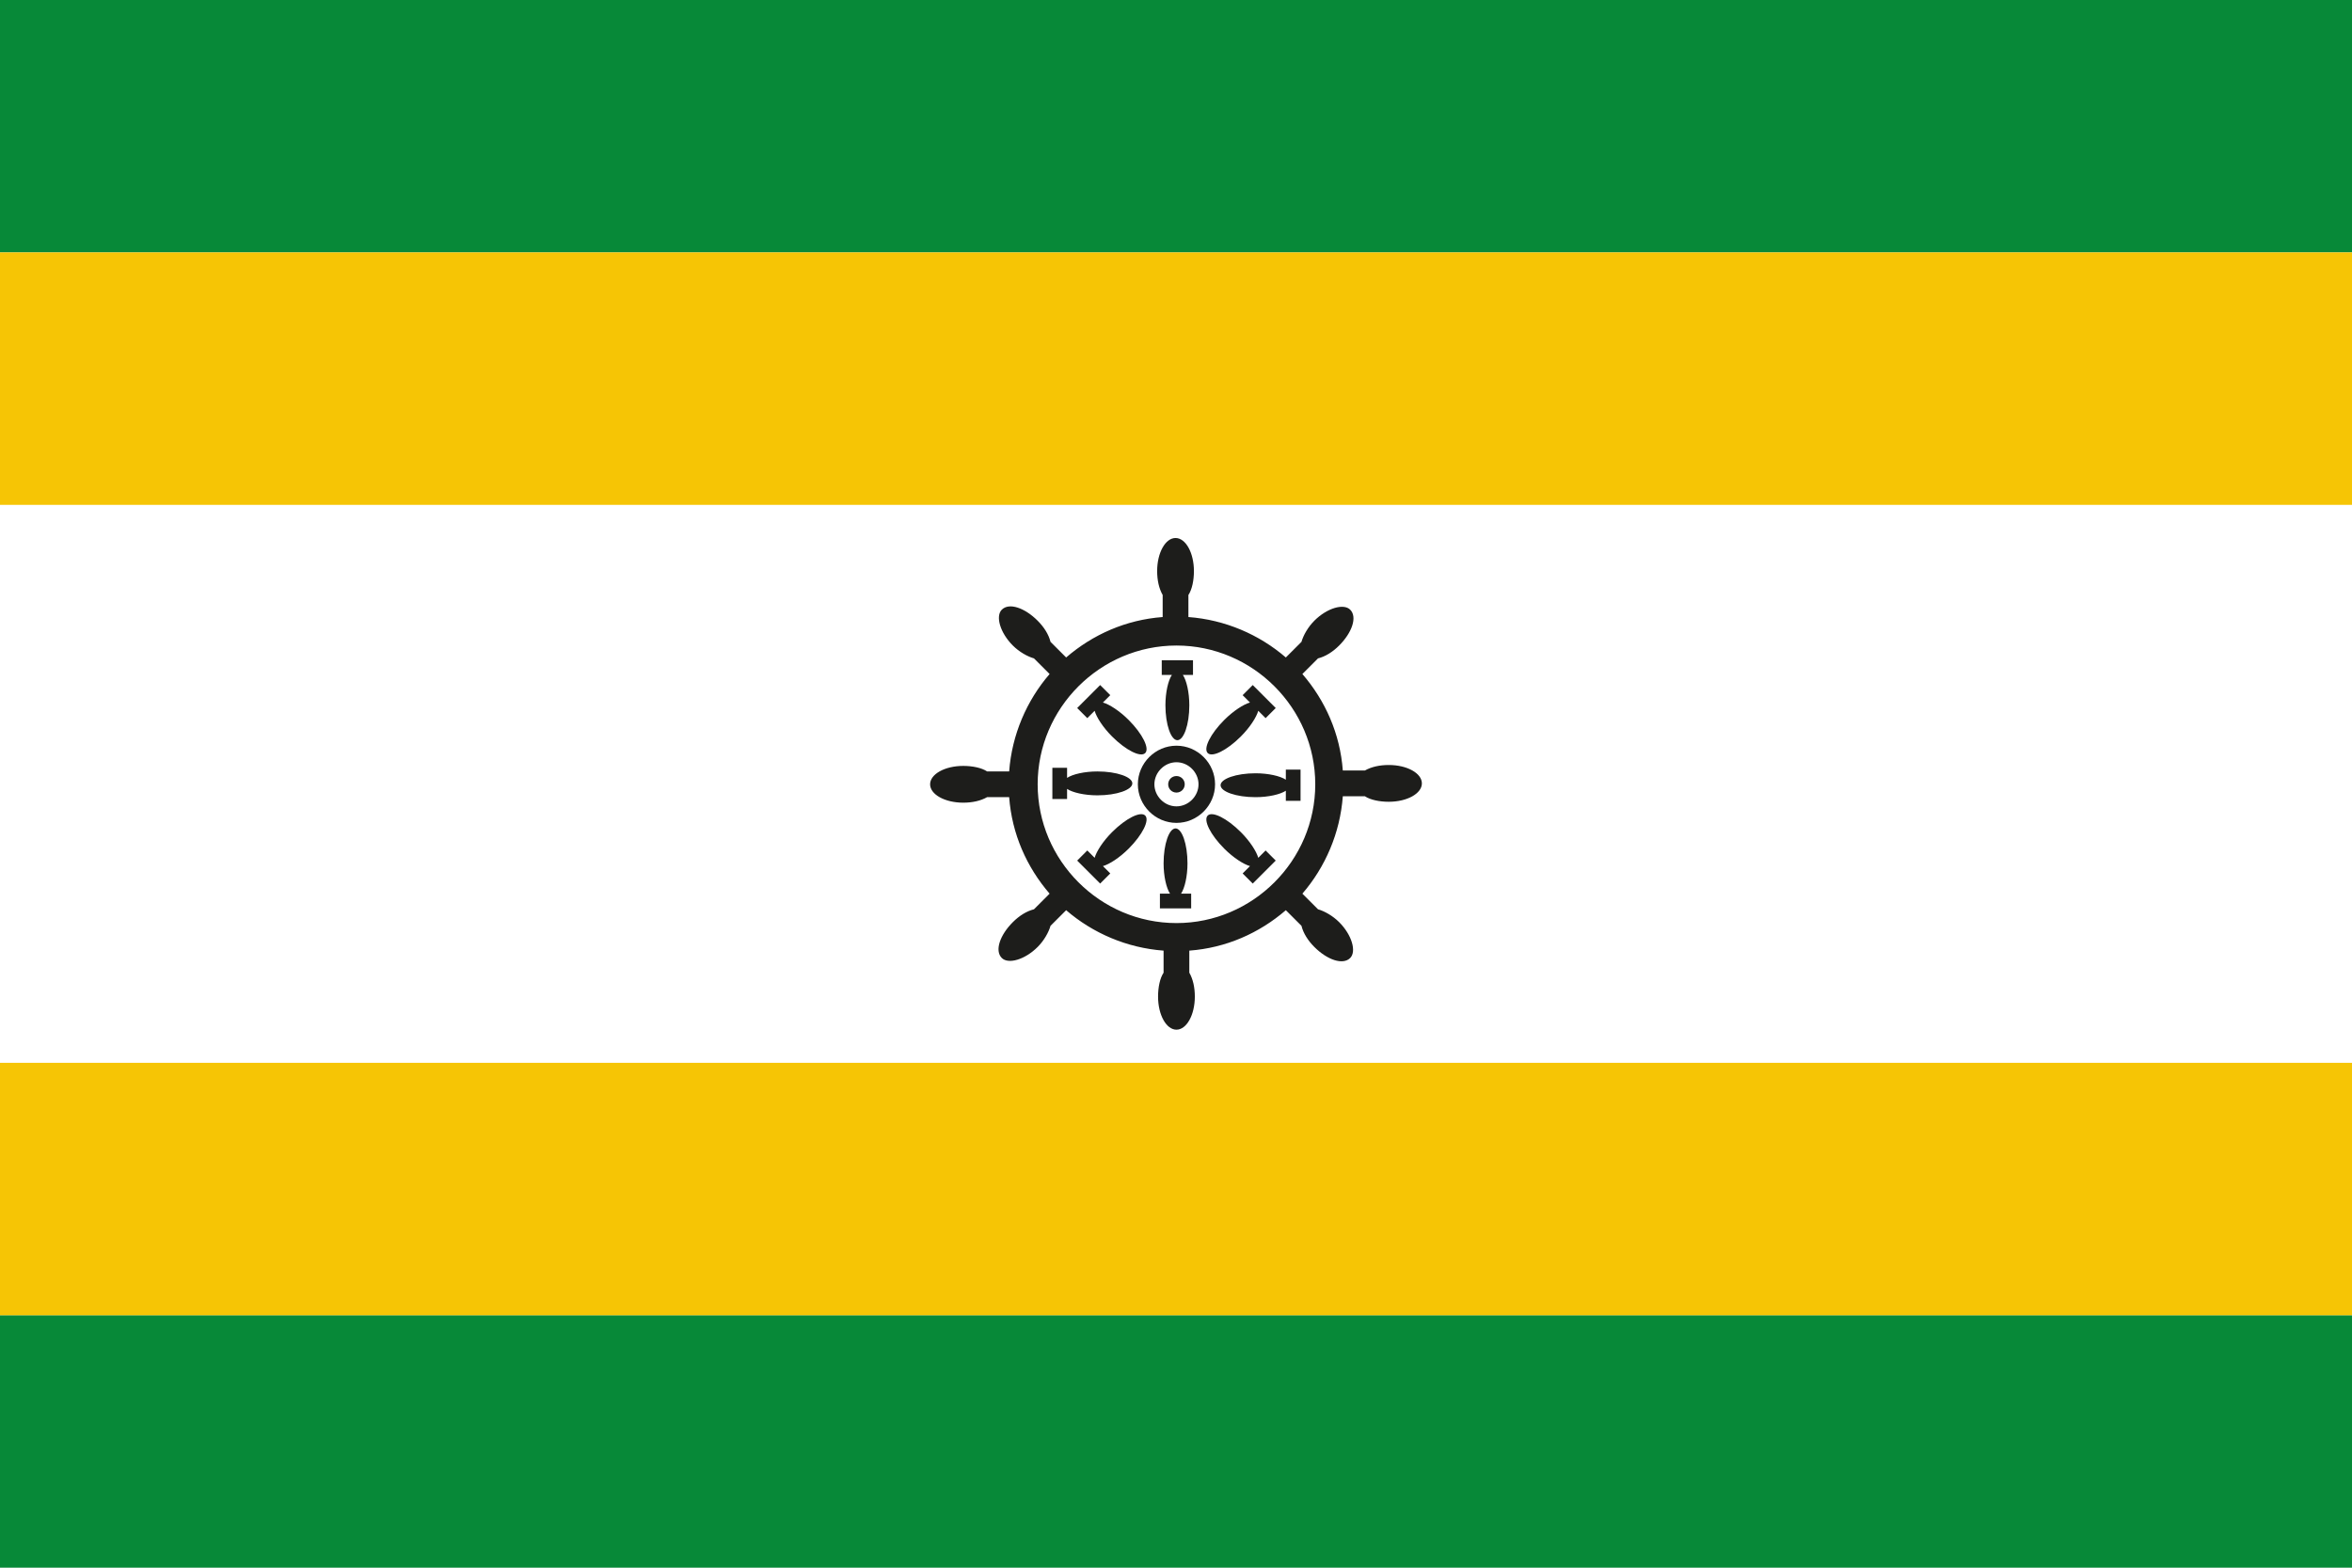
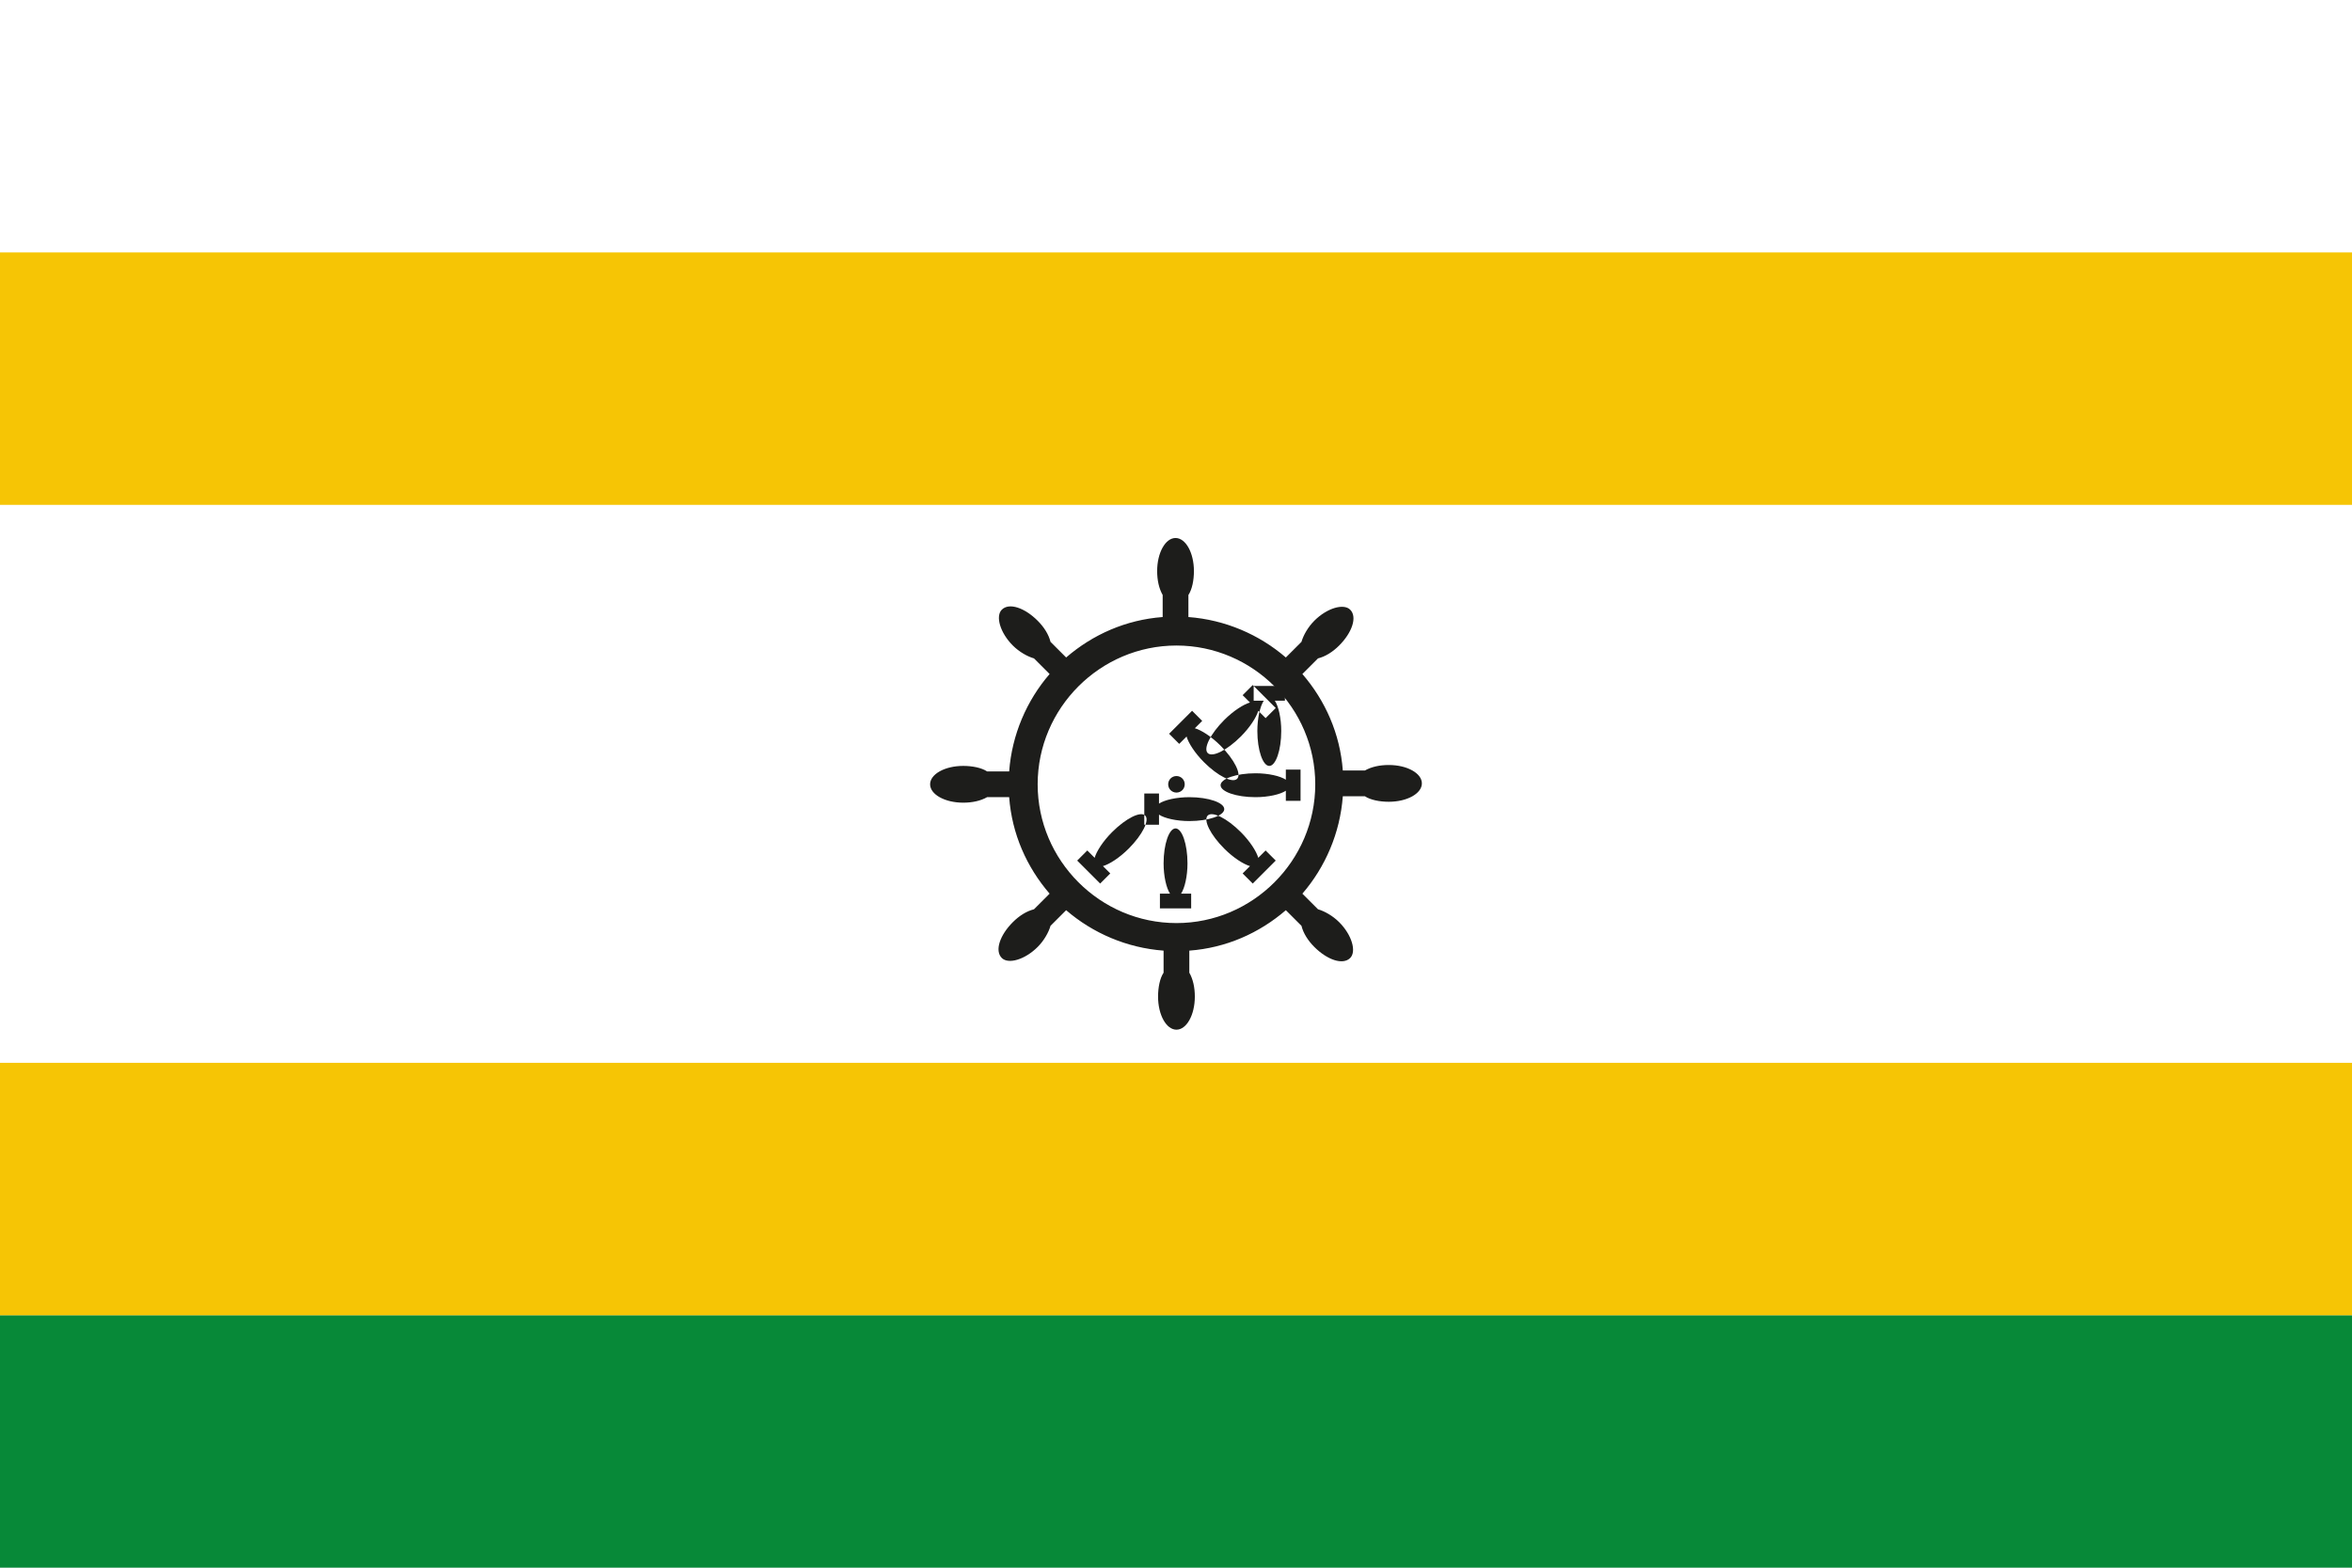
<svg xmlns="http://www.w3.org/2000/svg" id="Layer_1" width="2400" height="1600" viewBox="0 0 2400 1600">
  <defs>
    <style>.cls-1{fill:#fff;}.cls-2{fill:#f6c505;}.cls-3{fill:#078938;}.cls-4{fill:#1d1d1b;fill-rule:evenodd;}</style>
  </defs>
-   <rect class="cls-1" width="2400" height="1600" />
  <rect class="cls-3" x="0" y="1342.36" width="2400" height="257.64" />
  <rect class="cls-2" y="1084.73" width="2400" height="257.64" />
-   <rect class="cls-3" x="0" width="2400" height="257.64" transform="translate(2400 257.64) rotate(180)" />
  <rect class="cls-2" x="0" y="257.64" width="2400" height="257.64" transform="translate(2400 772.91) rotate(180)" />
  <path class="cls-4" d="m1200.47,792.03c4.69,0,8.44,3.75,8.44,8.44s-3.75,8.44-8.44,8.44-8.44-3.75-8.44-8.44,3.75-8.44,8.44-8.44Z" />
-   <path class="cls-4" d="m1200.47,761.07c21.57,0,39.39,17.82,39.39,39.39s-17.82,39.39-39.39,39.39-39.39-17.82-39.39-39.39,17.82-39.39,39.39-39.39Zm0,16.88c12.19,0,22.51,10.32,22.51,22.51s-10.32,22.51-22.51,22.51-22.51-10.32-22.51-22.51,10.32-22.51,22.51-22.51Z" />
  <path class="cls-4" d="m1212.66,629.76c37.52,2.81,72.22,17.82,99.42,41.27l15.95-15.95c1.88-6.57,6.57-15.01,13.13-21.57,13.13-13.13,30.01-17.82,36.58-11.26,7.5,7.5,1.88,23.45-11.26,36.58-6.57,6.57-14.07,11.26-21.57,13.13l-15.95,15.95c23.45,27.2,38.46,60.97,41.27,98.49h22.51c6.57-3.75,15.01-5.63,24.39-5.63,18.76,0,33.77,8.44,33.77,18.76s-15.01,18.76-33.77,18.76c-9.38,0-18.76-1.88-24.39-5.63h-22.51c-2.81,37.52-17.82,72.22-41.27,99.42l15.95,15.95c6.57,1.88,15.01,6.57,21.57,13.13,13.13,13.13,17.82,30.01,11.26,36.58-7.5,7.5-23.45,1.88-36.58-11.26-6.57-6.57-11.26-14.07-13.13-21.57l-15.95-15.95c-27.2,23.45-60.97,38.46-98.49,41.27v22.51c3.75,6.57,5.63,15.01,5.63,24.39,0,18.76-8.44,33.77-18.76,33.77s-18.76-15.01-18.76-33.77c0-9.38,1.88-18.76,5.63-24.39v-22.51c-37.52-2.81-72.22-17.82-99.42-41.27l-15.95,15.95c-1.88,6.57-6.57,15.01-13.13,21.57-13.13,13.13-30.01,17.82-36.58,11.26-7.5-7.5-1.88-23.45,11.26-36.58,6.57-6.57,14.07-11.26,21.57-13.13l15.95-15.95c-23.45-27.2-38.46-60.97-41.27-98.49h-22.51c-6.57,3.75-15.01,5.63-24.39,5.63-18.76,0-33.77-8.44-33.77-18.76s15.01-18.76,33.77-18.76c9.38,0,18.76,1.88,24.39,5.63h22.51c2.81-37.52,17.82-72.22,41.27-99.42l-15.95-15.95c-6.57-1.88-15.01-6.57-21.57-13.13-13.13-13.13-17.82-30.01-11.26-36.58,7.5-7.5,23.45-1.88,36.58,11.26,6.57,6.57,11.26,14.07,13.13,21.57l15.95,15.95c27.2-23.45,60.97-38.46,98.49-41.27v-22.51c-3.75-6.57-5.63-15.01-5.63-24.39,0-18.76,8.44-33.77,18.76-33.77s18.76,15.01,18.76,33.77c0,9.38-1.88,18.76-5.63,24.39v22.51Zm-12.19,29.08c77.85,0,141.63,63.78,141.63,141.63s-63.78,141.63-141.63,141.63-141.63-63.78-141.63-141.63,63.78-141.63,141.63-141.63Z" />
-   <path class="cls-4" d="m1215.48,927.09h-31.89v-15.01h10.32c-3.75-5.63-6.57-17.82-6.57-30.95,0-19.7,5.63-35.64,12.19-35.64s12.19,15.95,12.19,35.64c0,13.13-2.81,25.32-6.57,30.95h10.32v15.01Zm-93.8-26.26l-22.51-22.51,10.32-10.32,7.5,7.5c1.88-6.57,8.44-16.88,17.82-26.26,14.07-14.07,29.08-21.57,33.77-16.88,4.69,4.69-2.81,19.7-16.88,33.77-9.38,9.38-19.7,15.95-26.26,17.82l7.5,7.5-10.32,10.32-.94-.94Zm179.15-21.57l-22.51,22.51-10.32-10.32,7.5-7.5c-6.57-1.88-16.88-8.44-26.26-17.82-14.07-14.07-21.57-29.08-16.88-33.77,4.69-4.69,19.7,2.81,33.77,16.88,9.38,9.38,15.95,19.7,17.82,26.26l7.5-7.5,10.32,10.32-.94.94Zm26.26-93.8v31.89h-15.01v-10.32c-5.63,3.75-17.82,6.57-30.95,6.57-19.7,0-35.64-5.63-35.64-12.19s15.95-12.19,35.64-12.19c13.13,0,25.32,2.81,30.95,6.57v-10.32h15.01Zm-47.84-85.35l22.51,22.51-10.32,10.32-7.5-7.5c-1.88,6.57-8.44,16.88-17.82,26.26-14.07,14.07-29.08,21.57-33.77,16.88s2.81-19.7,16.88-33.77c9.38-9.38,19.7-15.95,26.26-17.82l-7.5-7.5,10.32-10.32.94.94Zm-93.8-26.26h31.89v15.01h-10.32c3.75,5.63,6.57,17.82,6.57,30.95,0,19.7-5.63,35.64-12.19,35.64s-12.19-15.95-12.19-35.64c0-13.13,2.81-25.32,6.57-30.95h-10.32v-15.01Zm-85.35,47.84l22.51-22.51,10.32,10.32-7.5,7.5c6.57,1.88,16.88,8.44,26.26,17.82,14.07,14.07,21.57,29.08,16.88,33.77s-19.7-2.81-33.77-16.88c-9.38-9.38-15.95-19.7-17.82-26.26l-7.5,7.5-10.32-10.32.94-.94Zm-26.26,93.8v-31.89h15.01v10.32c5.63-3.75,17.82-6.57,30.95-6.57,19.7,0,35.64,5.63,35.64,12.19s-15.95,12.19-35.64,12.19c-13.13,0-25.32-2.81-30.95-6.57v10.32h-15.01Z" />
+   <path class="cls-4" d="m1215.48,927.09h-31.89v-15.01h10.32c-3.75-5.63-6.57-17.82-6.57-30.95,0-19.7,5.63-35.64,12.19-35.64s12.19,15.95,12.19,35.64c0,13.13-2.81,25.32-6.57,30.95h10.32v15.01Zm-93.8-26.26l-22.51-22.51,10.32-10.32,7.5,7.5c1.88-6.57,8.44-16.88,17.82-26.26,14.07-14.07,29.08-21.57,33.77-16.88,4.69,4.69-2.81,19.7-16.88,33.77-9.38,9.38-19.7,15.95-26.26,17.82l7.5,7.5-10.32,10.32-.94-.94Zm179.15-21.57l-22.51,22.51-10.32-10.32,7.5-7.5c-6.57-1.88-16.88-8.44-26.26-17.82-14.07-14.07-21.57-29.08-16.88-33.77,4.69-4.69,19.7,2.81,33.77,16.88,9.38,9.38,15.95,19.7,17.82,26.26l7.5-7.5,10.32,10.32-.94.94Zm26.26-93.8v31.89h-15.01v-10.32c-5.63,3.75-17.82,6.57-30.95,6.57-19.7,0-35.64-5.63-35.64-12.19s15.95-12.19,35.64-12.19c13.13,0,25.32,2.81,30.95,6.57v-10.32h15.01Zm-47.84-85.35l22.51,22.51-10.32,10.32-7.5-7.5c-1.88,6.57-8.44,16.88-17.82,26.26-14.07,14.07-29.08,21.57-33.77,16.88s2.81-19.7,16.88-33.77c9.38-9.38,19.7-15.95,26.26-17.82l-7.5-7.5,10.32-10.32.94.94Zh31.89v15.01h-10.32c3.75,5.63,6.57,17.82,6.57,30.95,0,19.7-5.63,35.64-12.19,35.64s-12.19-15.95-12.19-35.64c0-13.13,2.81-25.32,6.57-30.95h-10.32v-15.01Zm-85.35,47.84l22.51-22.51,10.32,10.32-7.5,7.5c6.57,1.88,16.88,8.44,26.26,17.82,14.07,14.07,21.57,29.08,16.88,33.77s-19.7-2.81-33.77-16.88c-9.38-9.38-15.95-19.7-17.82-26.26l-7.5,7.5-10.32-10.32.94-.94Zm-26.26,93.8v-31.89h15.01v10.32c5.63-3.75,17.82-6.57,30.95-6.57,19.7,0,35.64,5.63,35.64,12.19s-15.95,12.19-35.64,12.19c-13.13,0-25.32-2.81-30.95-6.57v10.32h-15.01Z" />
</svg>